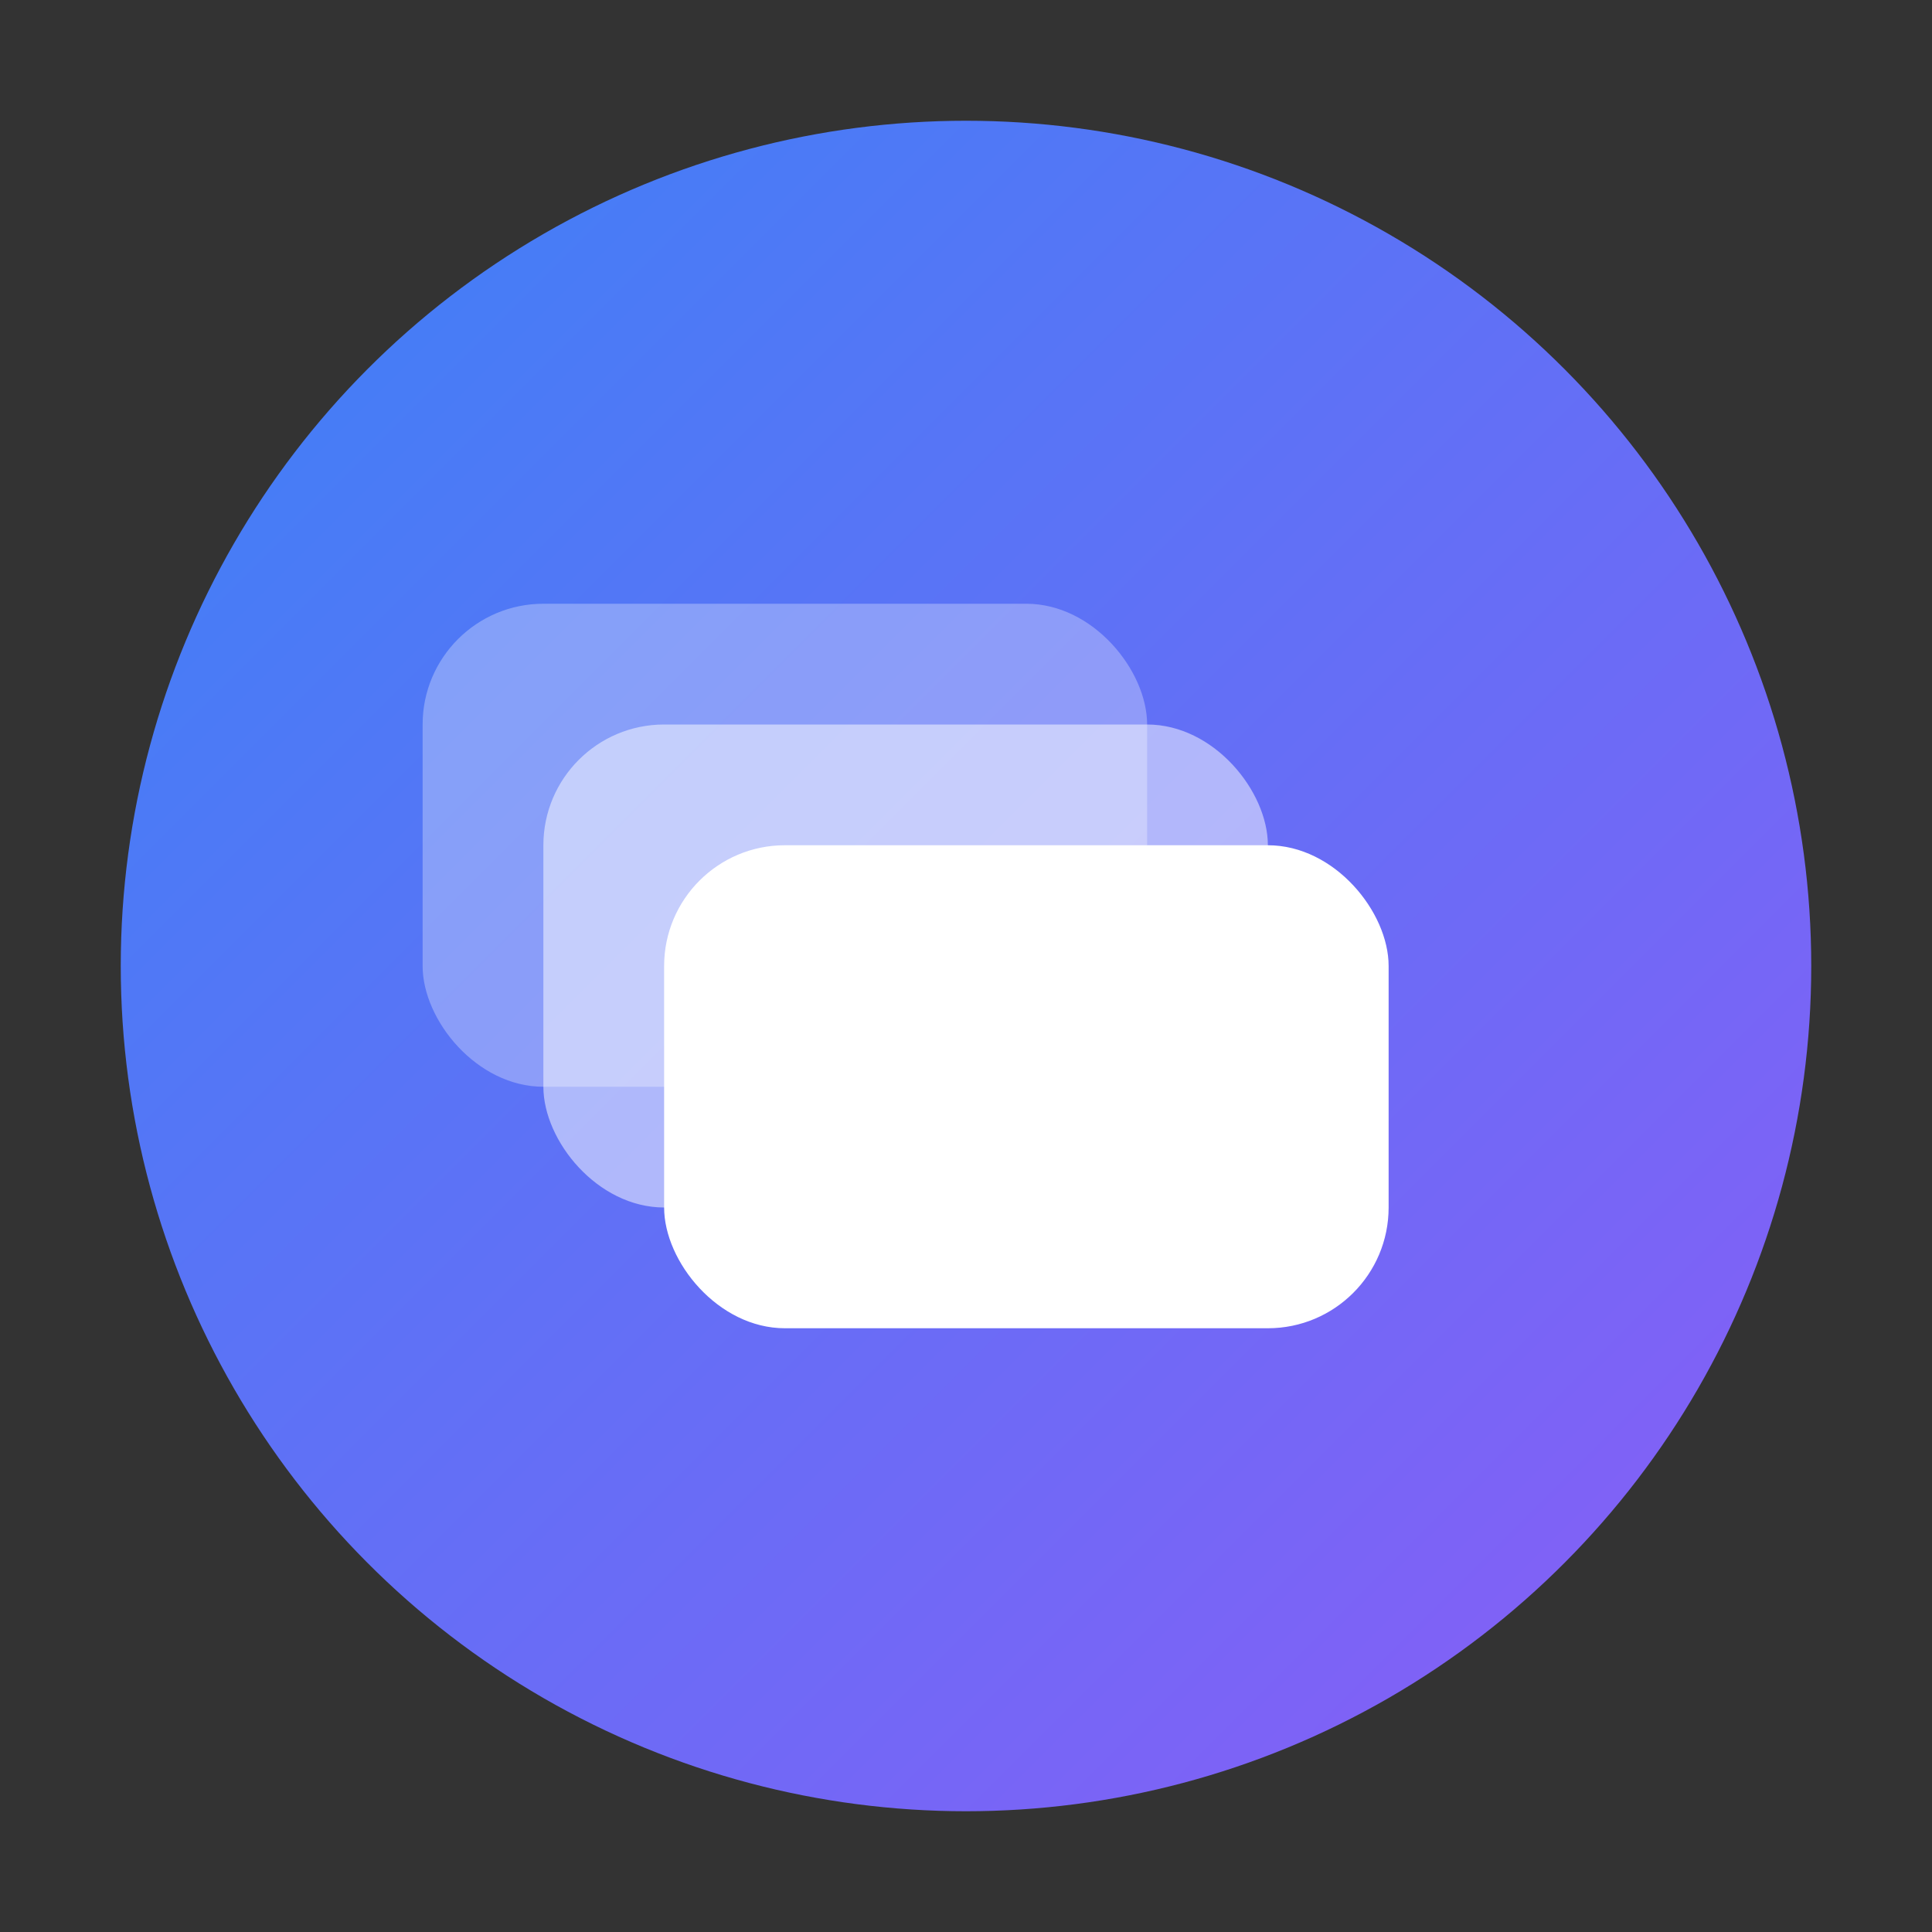
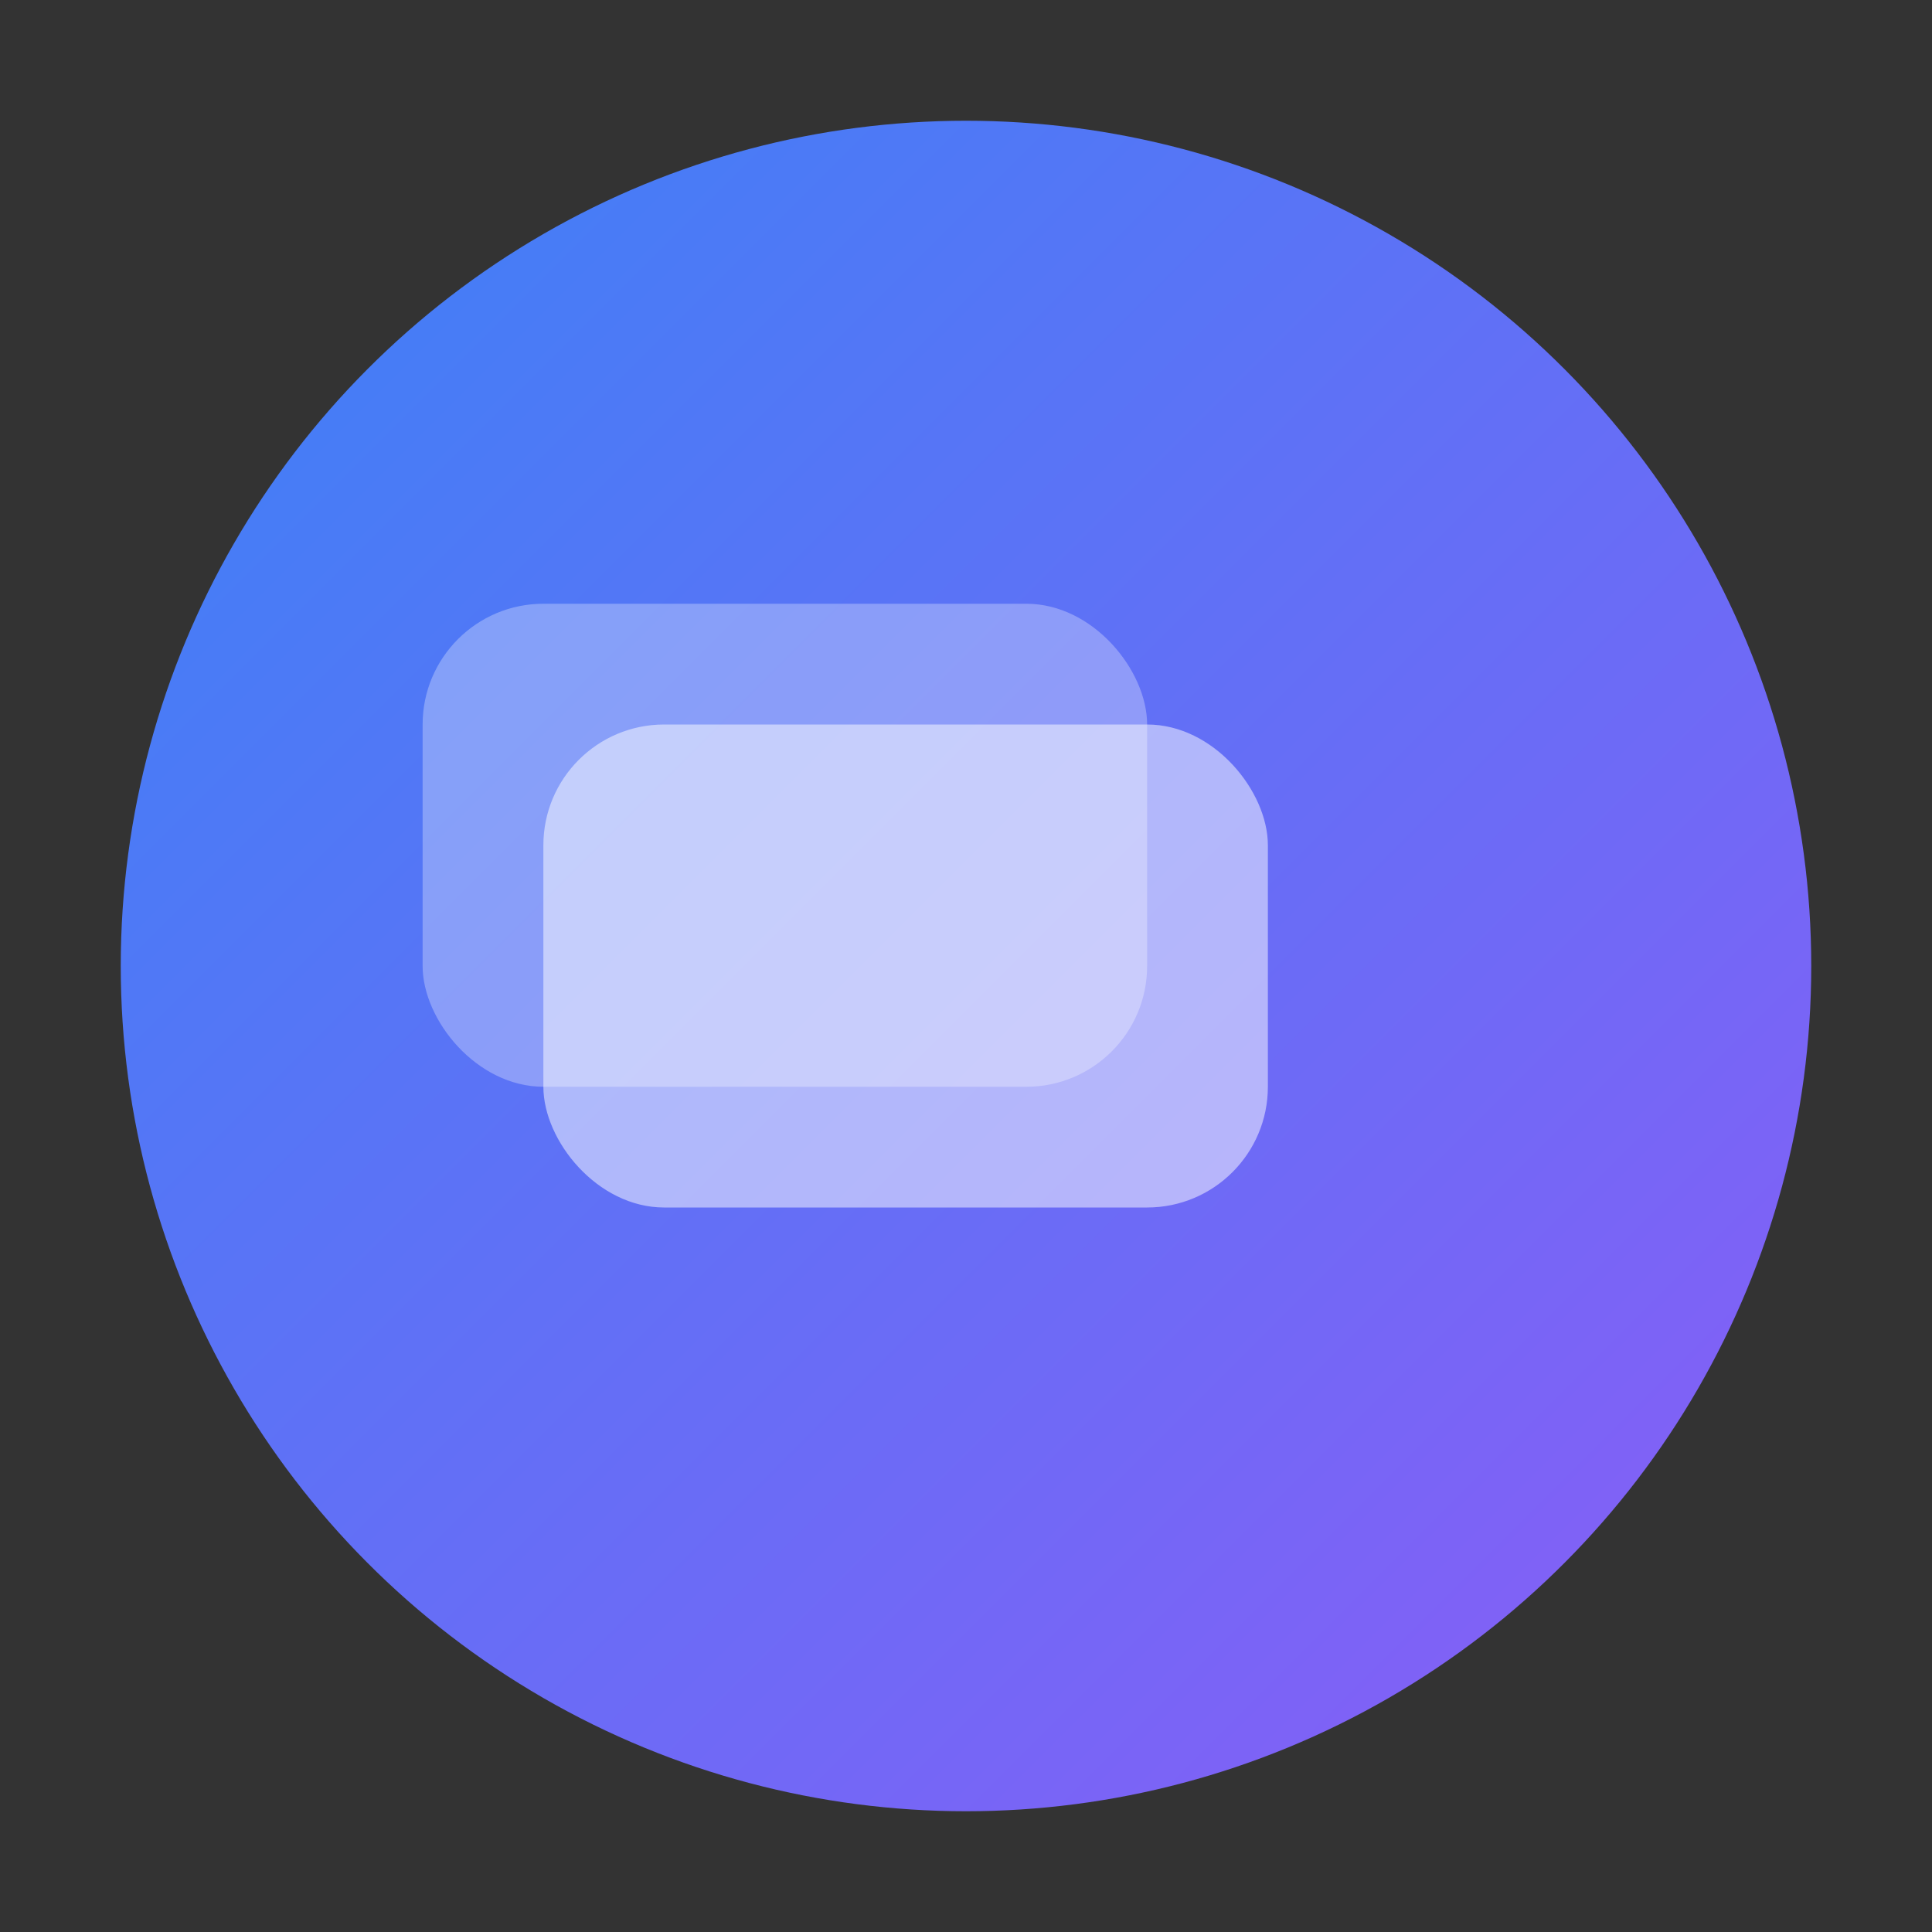
<svg xmlns="http://www.w3.org/2000/svg" width="32" height="32" viewBox="0 0 32 32" fill="none">
  <rect x="0" y="0" width="32" height="32" fill="#333333" stroke="none" />
  <defs>
    <linearGradient id="grad1" x1="0%" y1="0%" x2="100%" y2="100%">
      <stop offset="0%" style="stop-color:#3b82f6;stop-opacity:1" />
      <stop offset="100%" style="stop-color:#8b5cf6;stop-opacity:1" />
    </linearGradient>
  </defs>
  <circle cx="16" cy="16" r="14" fill="url(#grad1)" />
  <rect x="7" y="10" width="12" height="8" rx="2" fill="rgba(255,255,255,0.3)" />
  <rect x="9" y="12" width="12" height="8" rx="2" fill="rgba(255,255,255,0.5)" />
-   <rect x="11" y="14" width="12" height="8" rx="2" fill="white" />
  <line x1="13" y1="16" x2="21" y2="16" stroke="url(#grad1)" stroke-width="1" />
  <line x1="13" y1="18" x2="19" y2="18" stroke="url(#grad1)" stroke-width="1" />
  <line x1="13" y1="20" x2="17" y2="20" stroke="url(#grad1)" stroke-width="1" />
</svg>